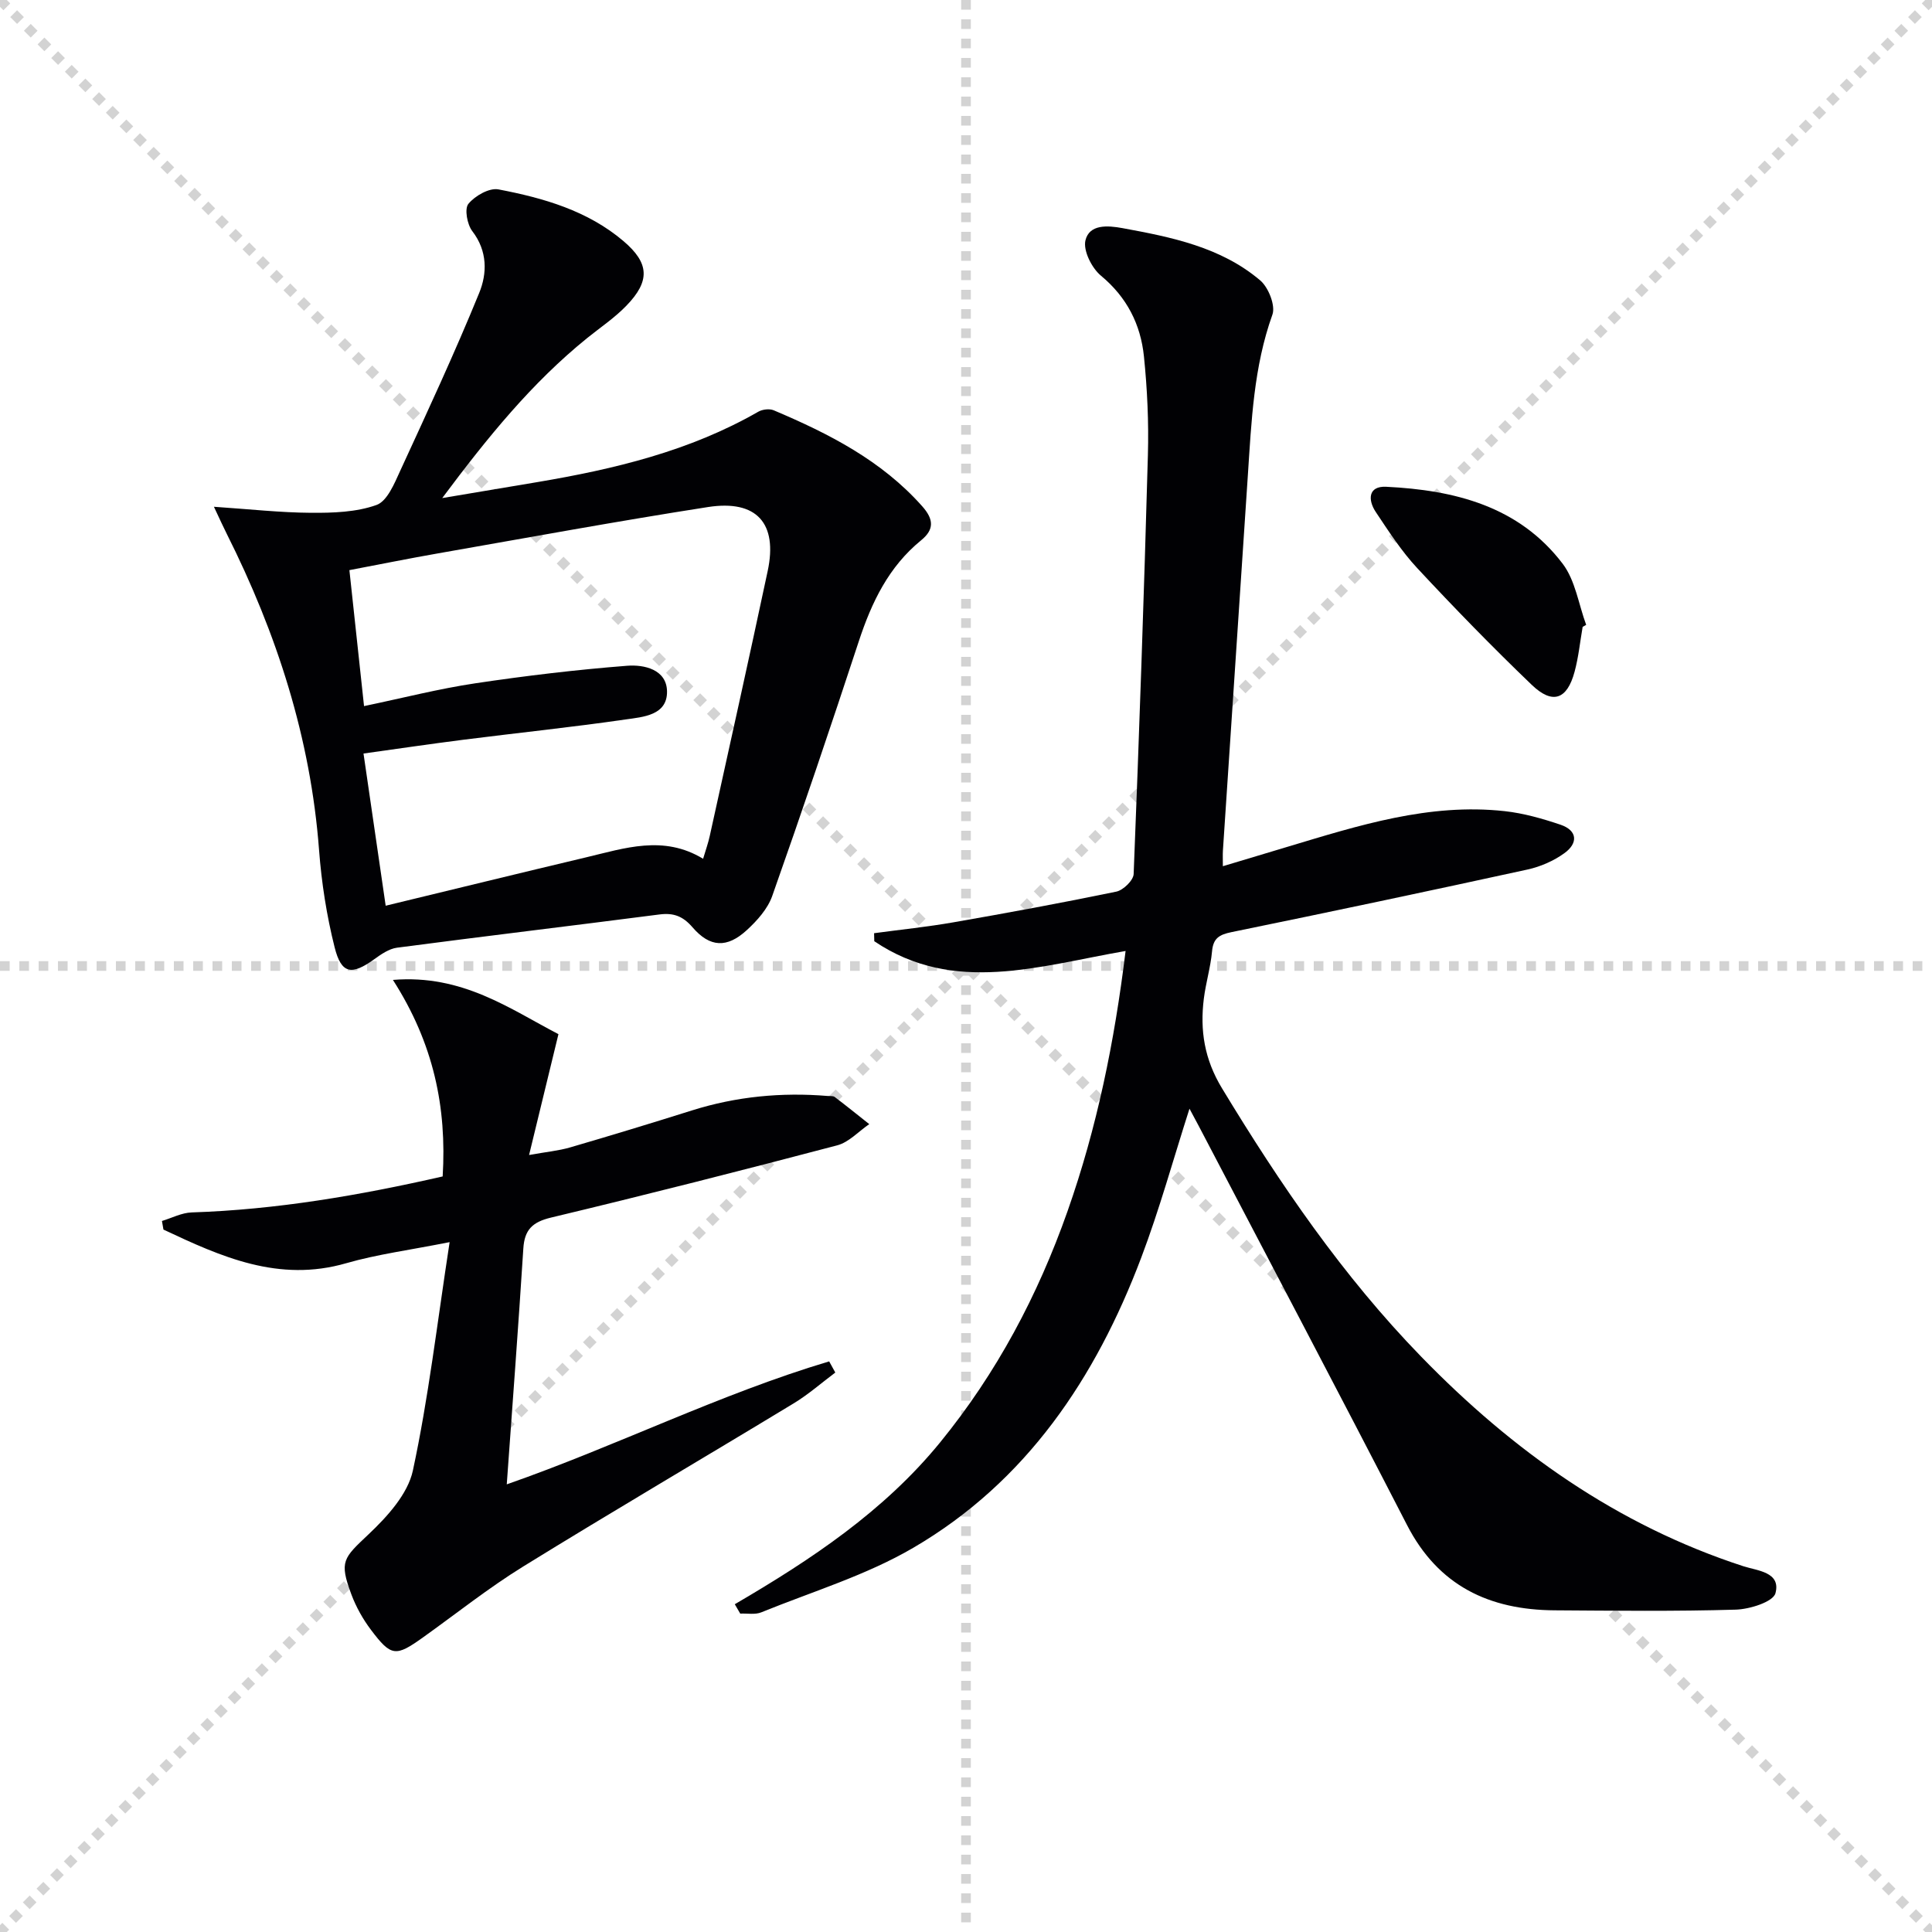
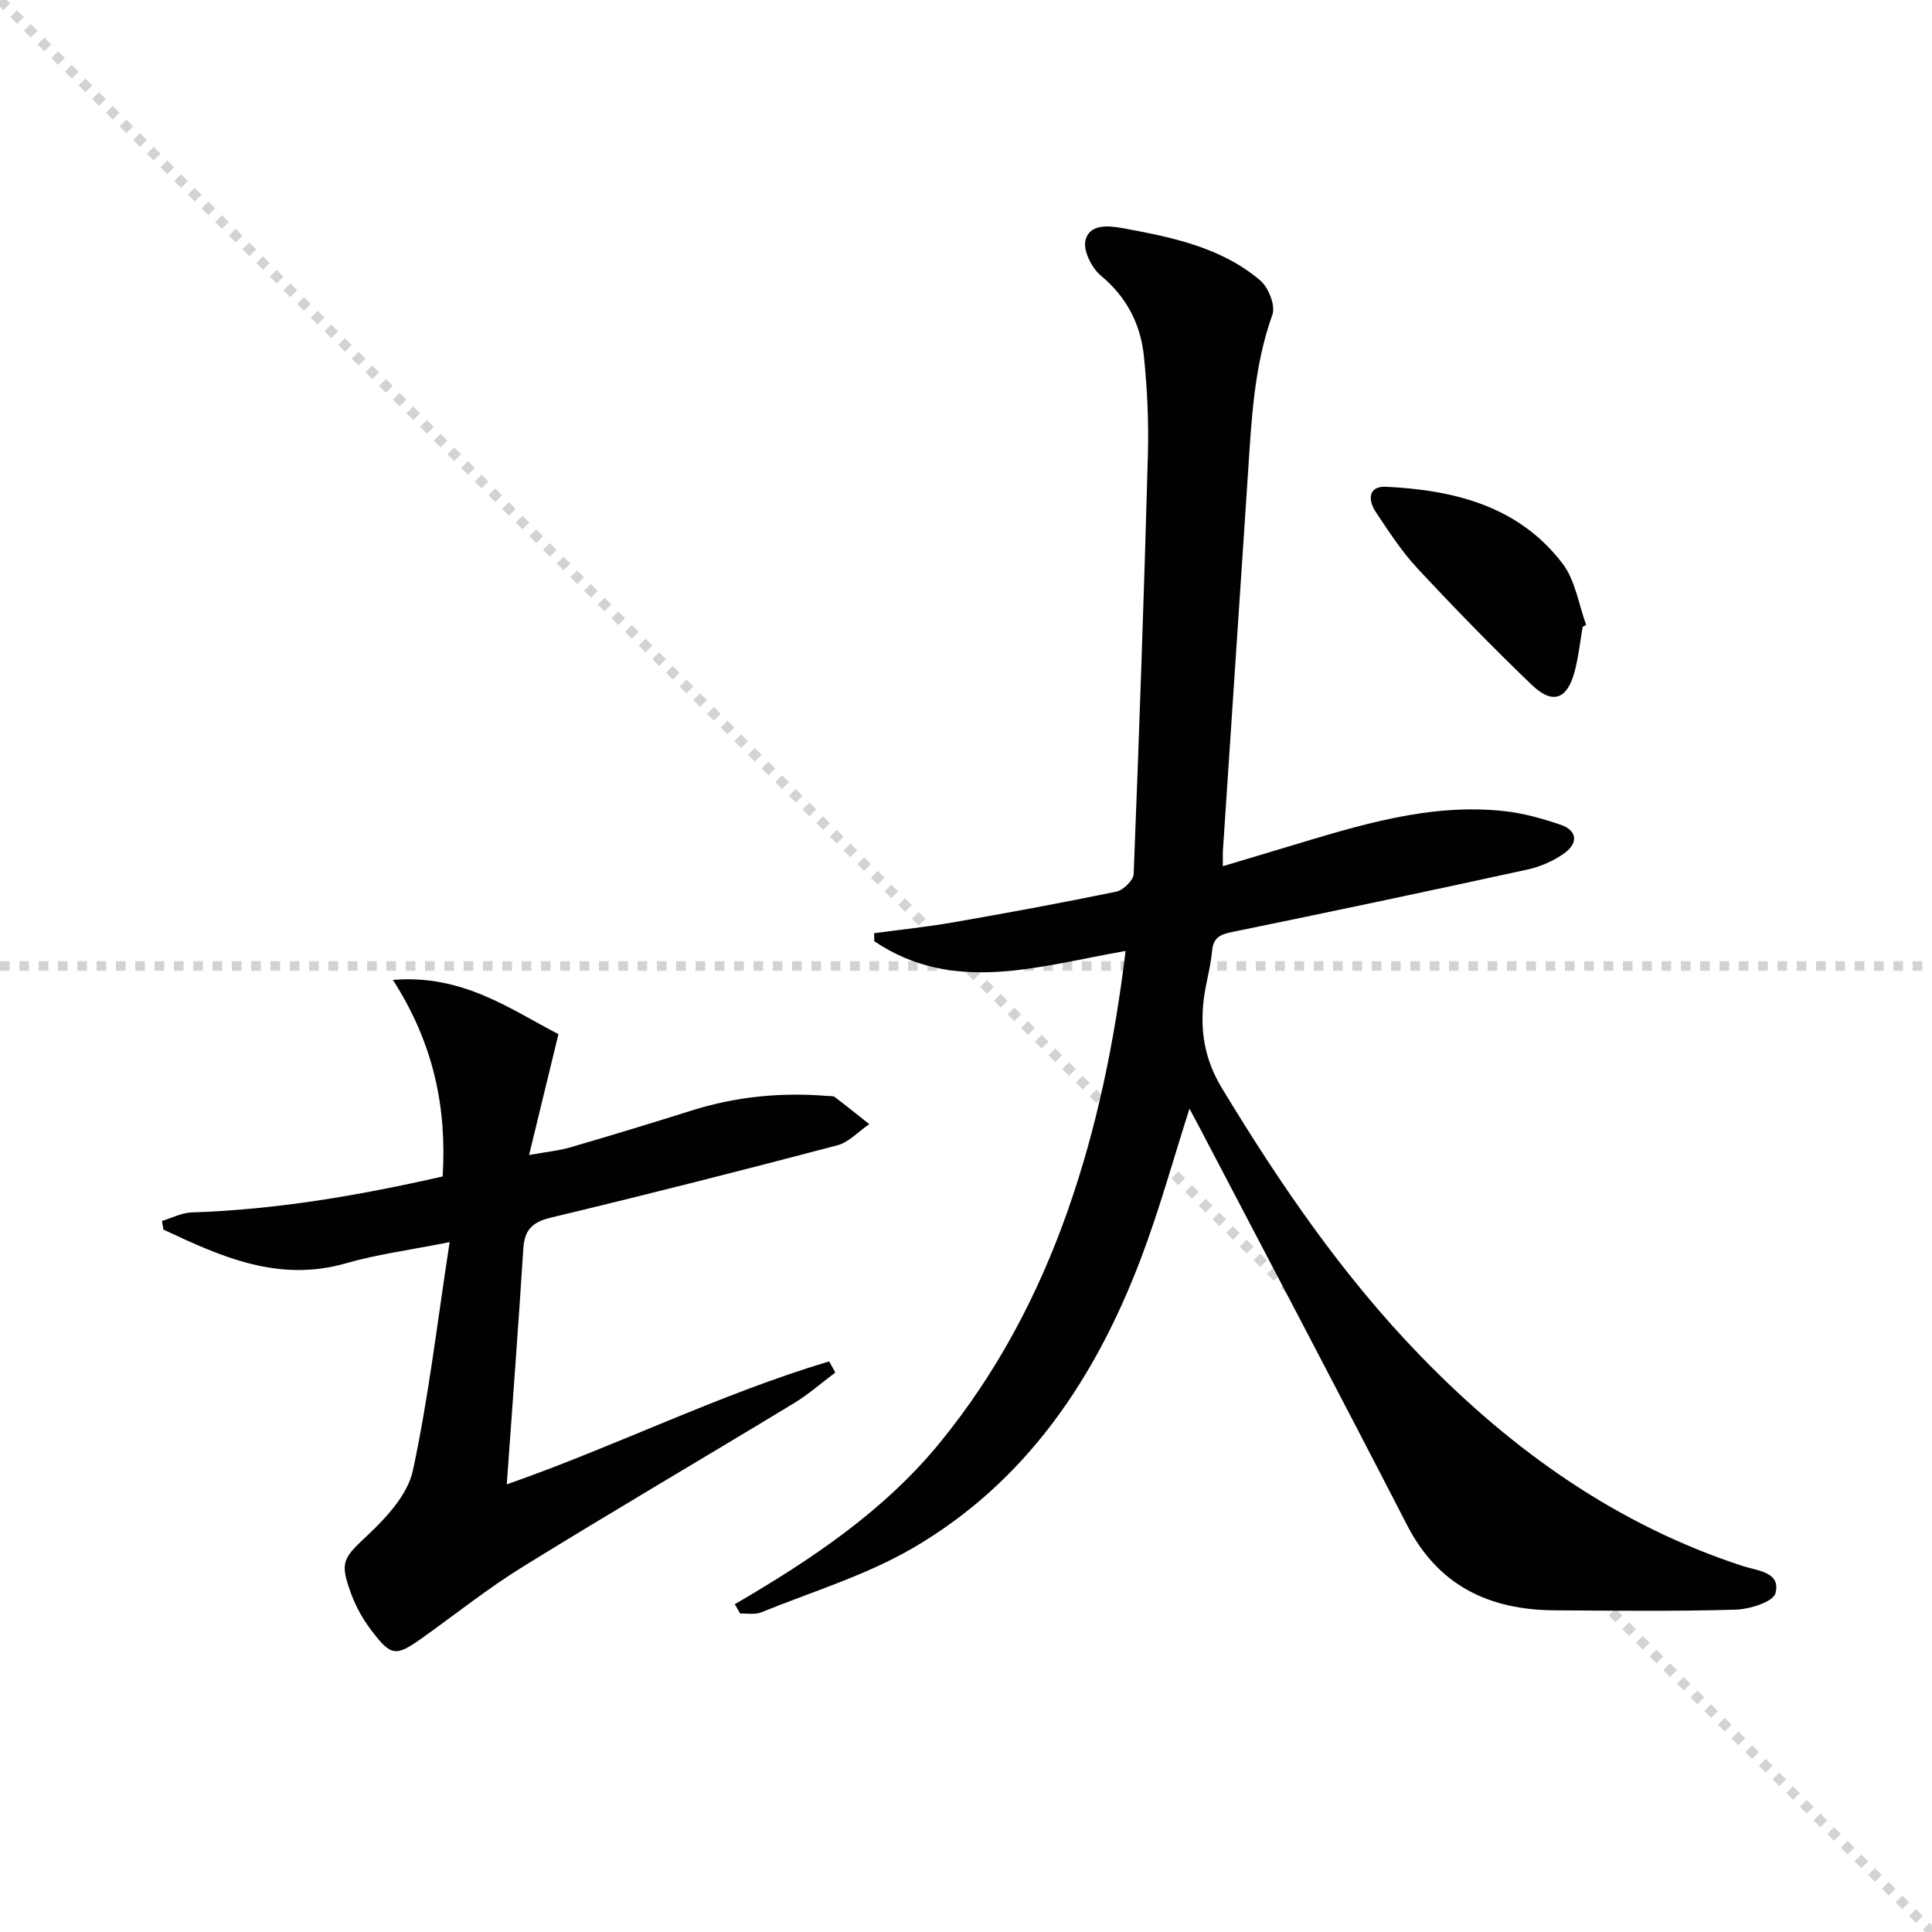
<svg xmlns="http://www.w3.org/2000/svg" enable-background="new 0 0 400 400" viewBox="0 0 400 400">
  <g stroke="lightgray" stroke-dasharray="1,1" stroke-width="1" transform="scale(2, 2)">
    <line x1="0" y1="0" x2="200" y2="200" />
-     <line x1="200" y1="0" x2="0" y2="200" />
-     <line x1="100" y1="0" x2="100" y2="200" />
    <line x1="0" y1="100" x2="200" y2="100" />
  </g>
  <g fill="#010104">
    <path d="m152.13 332.14c15.8-9.23 30.88-19.25 42.53-33.53 11.71-14.37 20.21-30.4 26.35-47.81 6.09-17.27 9.73-35.05 12.03-53.91-17.89 3.09-35.57 9.1-52.03-2.02-.01-.55-.02-1.11-.04-1.66 5.47-.74 10.97-1.3 16.41-2.25 11.28-1.97 22.54-4.04 33.75-6.36 1.43-.3 3.53-2.34 3.58-3.64 1.15-28.91 2.15-57.84 2.95-86.76.19-6.8-.13-13.65-.82-20.41-.68-6.63-3.53-12.26-8.91-16.72-1.9-1.58-3.71-5.2-3.2-7.31.81-3.35 4.57-3.1 7.66-2.53 10.18 1.87 20.37 3.92 28.52 10.82 1.71 1.45 3.2 5.21 2.53 7.09-3.89 10.84-4.34 22.09-5.09 33.34-1.73 25.88-3.45 51.76-5.16 77.64-.05.82-.01 1.64-.01 3.22 4.73-1.42 9.07-2.72 13.42-4.03 14.66-4.4 29.3-9.09 44.93-7.37 3.91.43 7.8 1.54 11.54 2.8 3.62 1.23 3.63 3.88.82 5.9-2.21 1.6-4.94 2.79-7.61 3.38-20.41 4.46-40.86 8.78-61.32 12.97-2.52.52-3.78 1.25-4.02 3.98-.3 3.29-1.29 6.51-1.7 9.8-.82 6.56.12 12.54 3.75 18.53 12.02 19.85 25.05 38.92 41.26 55.59 18.92 19.47 40.56 34.88 66.69 43.38 2.9.94 7.82 1.19 6.65 5.59-.48 1.79-5.33 3.32-8.24 3.4-12.49.37-24.99.22-37.49.14-13.49-.09-24.06-5.04-30.55-17.66-14.22-27.62-28.73-55.1-43.13-82.63-.59-1.13-1.2-2.24-1.91-3.57-3.38 10.55-6.22 20.89-10 30.87-9.42 24.9-23.76 46.36-47.18 60.04-9.76 5.71-20.91 9.07-31.48 13.37-1.28.52-2.89.19-4.35.26-.38-.65-.76-1.3-1.13-1.94z" />
-     <path d="m44.29 104.92c7.42.5 13.76 1.21 20.1 1.25 4.55.03 9.37-.12 13.56-1.62 2.22-.79 3.71-4.45 4.92-7.1 5.61-12.19 11.27-24.37 16.34-36.79 1.66-4.05 1.75-8.68-1.43-12.81-1.06-1.38-1.65-4.62-.8-5.65 1.36-1.66 4.32-3.35 6.21-2.99 9.32 1.78 18.47 4.39 25.92 10.73 5.35 4.56 5.52 8.25.57 13.36-2.41 2.49-5.34 4.46-8.06 6.65-11.48 9.27-20.67 20.59-30.06 33.17 7.19-1.21 13.42-2.25 19.66-3.3 15.94-2.69 31.54-6.41 45.76-14.57.87-.5 2.33-.68 3.22-.3 11.38 4.82 22.29 10.36 30.72 19.85 2.45 2.75 2.5 4.85-.21 7.06-6.72 5.48-10.24 12.82-12.89 20.87-5.8 17.65-11.75 35.26-17.94 52.78-.94 2.66-3.13 5.11-5.27 7.07-4.09 3.75-7.62 3.59-11.22-.58-1.99-2.31-3.92-3.05-6.86-2.67-18.1 2.34-36.23 4.5-54.33 6.88-1.67.22-3.32 1.38-4.75 2.41-4.65 3.34-6.78 3.06-8.17-2.49-1.65-6.56-2.71-13.36-3.22-20.11-1.75-23.23-8.75-44.85-19.13-65.53-.66-1.3-1.26-2.64-2.64-5.57zm31.08 41.27c8.14-1.7 15.53-3.6 23.04-4.72 10.42-1.56 20.91-2.81 31.41-3.63 3.52-.28 8.22.75 8.28 5.32.06 4.95-4.97 5.28-8.54 5.79-11.16 1.62-22.39 2.78-33.58 4.2-6.85.87-13.68 1.88-20.72 2.86 1.55 10.62 3.01 20.66 4.59 31.51 14.39-3.48 27.9-6.79 41.43-10 8.03-1.9 16.09-4.71 24.29.28.55-1.84 1.05-3.24 1.37-4.69 4.03-18.29 8.1-36.56 12-54.88 2.11-9.89-2.27-14.82-12.37-13.25-18.67 2.91-37.27 6.33-55.88 9.59-6.12 1.07-12.22 2.31-18.35 3.47 1.04 9.62 1.99 18.48 3.03 28.15z" />
    <path d="m104.92 307.32c22.74-7.95 44.05-18.68 66.75-25.46.42.77.85 1.54 1.27 2.31-2.88 2.16-5.61 4.57-8.68 6.42-18.62 11.29-37.41 22.3-55.94 33.74-7.2 4.45-13.86 9.76-20.76 14.69-5.63 4.02-6.56 3.99-10.75-1.57-1.67-2.21-3.09-4.74-4.06-7.34-2.56-6.87-1.68-7.5 3.58-12.47 3.85-3.64 8.1-8.31 9.15-13.17 3.23-15.01 5-30.32 7.61-47.3-8.34 1.66-15.01 2.52-21.39 4.36-14 4.05-25.91-1.33-37.86-6.96-.1-.59-.21-1.19-.31-1.78 2.05-.62 4.08-1.7 6.15-1.77 17.5-.57 34.63-3.5 51.97-7.45.86-14.27-1.84-27.49-10.3-40.69 14.39-1.19 24.23 6.02 34.27 11.23-2.02 8.33-3.92 16.16-6.08 25.02 3.53-.64 6.1-.87 8.53-1.58 8.44-2.46 16.84-5.02 25.23-7.66 9.17-2.88 18.52-3.77 28.06-2.98.5.04 1.12-.05 1.46.21 2.42 1.83 4.77 3.74 7.15 5.62-2.2 1.5-4.21 3.75-6.63 4.39-19.7 5.19-39.46 10.22-59.27 14.96-3.87.93-5.48 2.54-5.72 6.41-1.02 16.04-2.23 32.08-3.43 48.82z" />
    <path d="m327.67 129.79c-.54 3.1-.85 6.26-1.67 9.29-1.55 5.75-4.55 6.85-8.87 2.71-8.14-7.81-16.02-15.91-23.71-24.17-3.26-3.5-5.9-7.6-8.57-11.6-1.67-2.49-1.62-5.42 2.14-5.24 14.13.69 27.47 4 36.54 15.93 2.63 3.46 3.3 8.4 4.87 12.66-.24.15-.49.29-.73.42z" />
  </g>
</svg>